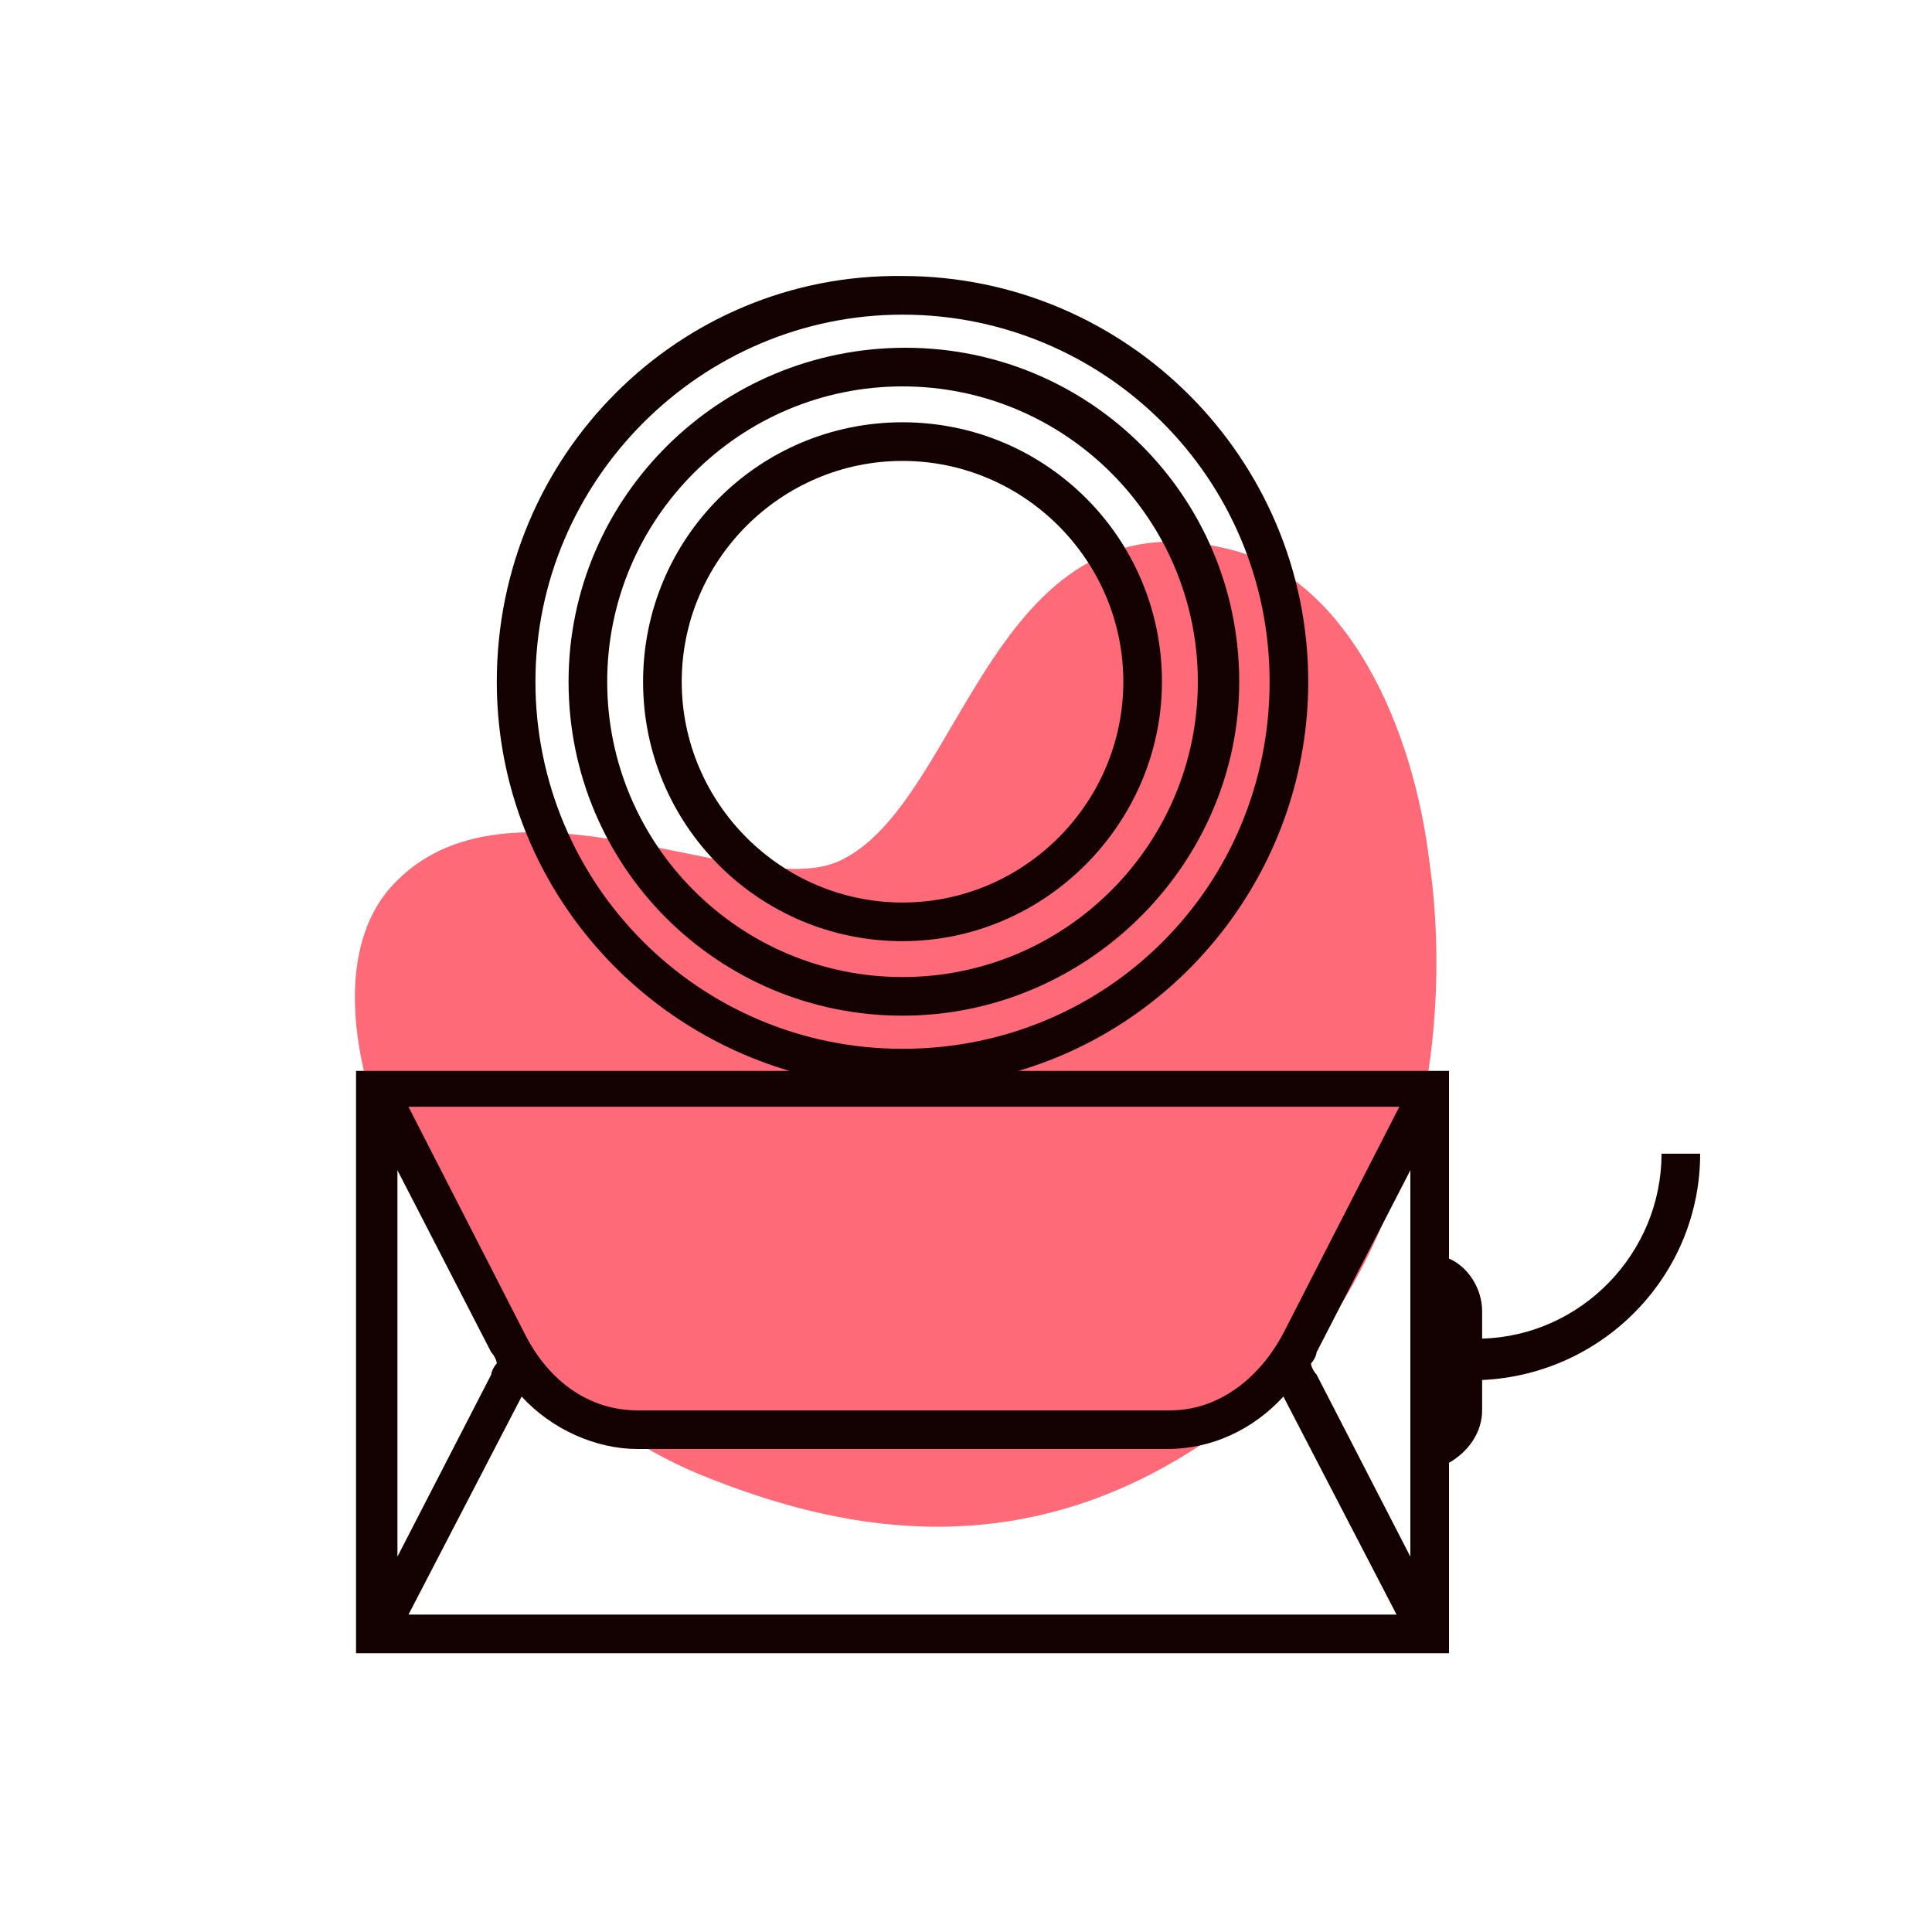
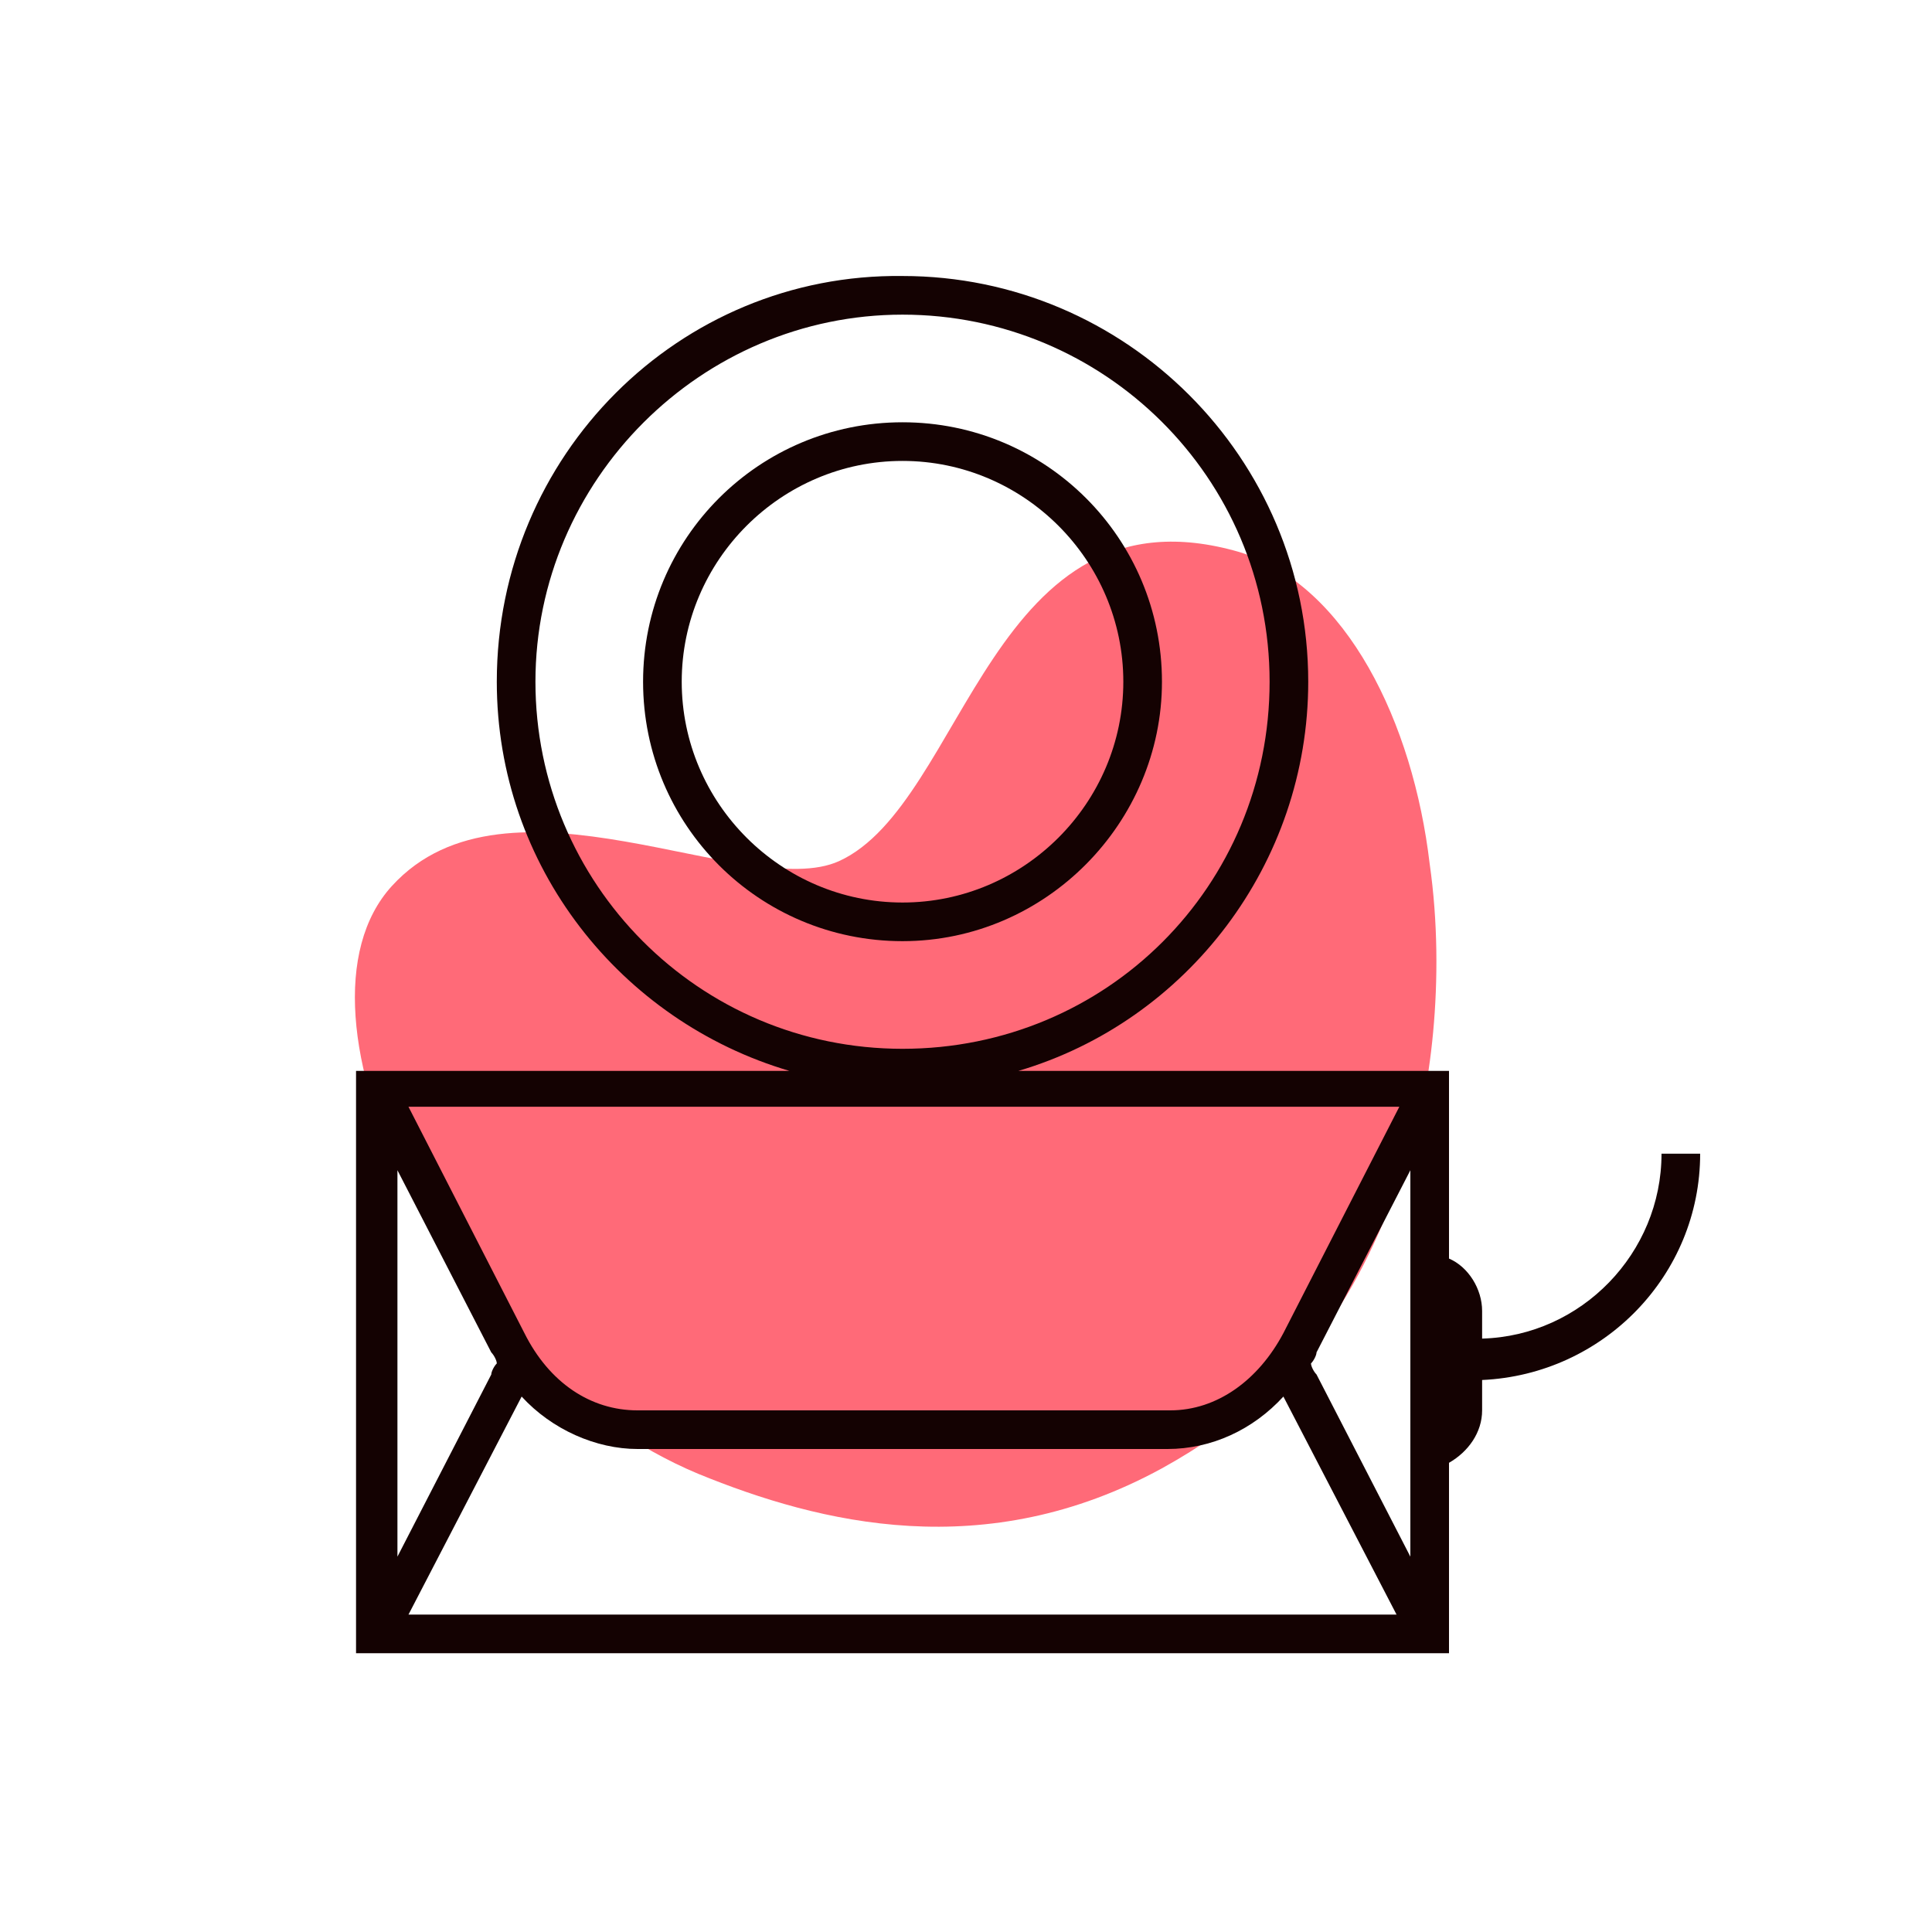
<svg xmlns="http://www.w3.org/2000/svg" version="1.1" id="Layer_1" x="0px" y="0px" width="70px" height="70px" viewBox="0 0 70 70" style="enable-background:new 0 0 70 70;" xml:space="preserve">
  <style type="text/css">
	.st0{fill:#FF6A78;}
	.st1{fill:#140202;}
</style>
  <g>
    <path class="st0" d="M44.9,20c-9-2.6-9.9,9.1-14.5,11.2c-3.3,1.5-12-3.7-16.2,0.9c-4.2,4.6,2,17.5,11.1,21.3   c4.4,1.8,10.4,3.3,16.8-0.2c5.6-3.1,7.4-7,8.9-11.2c0.8-2.2,1.4-6.5,0.8-10.7C51.2,26.2,48.8,21.2,44.9,20z" />
    <g>
-       <path class="st1" d="M44.9,24.7c0-6.7-5.4-12.1-12.1-12.1S20.6,18,20.6,24.7S26,36.8,32.7,36.8S44.9,31.3,44.9,24.7z M22,24.7    c0-5.9,4.8-10.7,10.7-10.7c5.9,0,10.7,4.8,10.7,10.7s-4.8,10.7-10.7,10.7C26.8,35.4,22,30.6,22,24.7z" />
      <path class="st1" d="M42.1,24.7c0-5.2-4.2-9.4-9.4-9.4s-9.4,4.2-9.4,9.4s4.2,9.4,9.4,9.4S42.1,29.8,42.1,24.7z M24.7,24.7    c0-4.4,3.6-8,8-8c4.4,0,8,3.6,8,8s-3.6,8-8,8C28.3,32.7,24.7,29.1,24.7,24.7z" />
      <path class="st1" d="M61.6,41.8h-1.4c0,3.6-2.9,6.6-6.5,6.7v-1c0-0.8-0.5-1.6-1.2-1.9v-6.8H36.9C43,37,47.4,31.3,47.4,24.7    c0-8.1-6.6-14.7-14.7-14.7C24.6,9.9,18,16.5,18,24.7c0,6.7,4.5,12.3,10.6,14.1H12.9v21.1h39.6V53c0.7-0.4,1.2-1.1,1.2-1.9V50    C58.1,49.8,61.6,46.2,61.6,41.8z M19.4,24.7c0-7.3,6-13.3,13.3-13.3S46,17.3,46,24.7S40.1,38,32.7,38S19.4,32,19.4,24.7z     M46.5,48.3c-0.9,1.7-2.4,2.8-4.1,2.8H23.1c-1.7,0-3.2-1-4.1-2.8l-4.2-8.2h35.9L46.5,48.3z M17.8,49c0.1,0.1,0.2,0.3,0.2,0.4    c-0.1,0.1-0.2,0.3-0.2,0.4l-3.4,6.6v-14L17.8,49z M18.9,50.6c1.1,1.2,2.7,1.9,4.2,1.9h19.2c1.6,0,3.1-0.7,4.2-1.9l4.1,7.9H14.8    L18.9,50.6z M47.7,49.8c-0.1-0.1-0.2-0.3-0.2-0.4c0.1-0.1,0.2-0.3,0.2-0.4l3.4-6.6v14L47.7,49.8z" />
    </g>
  </g>
</svg>